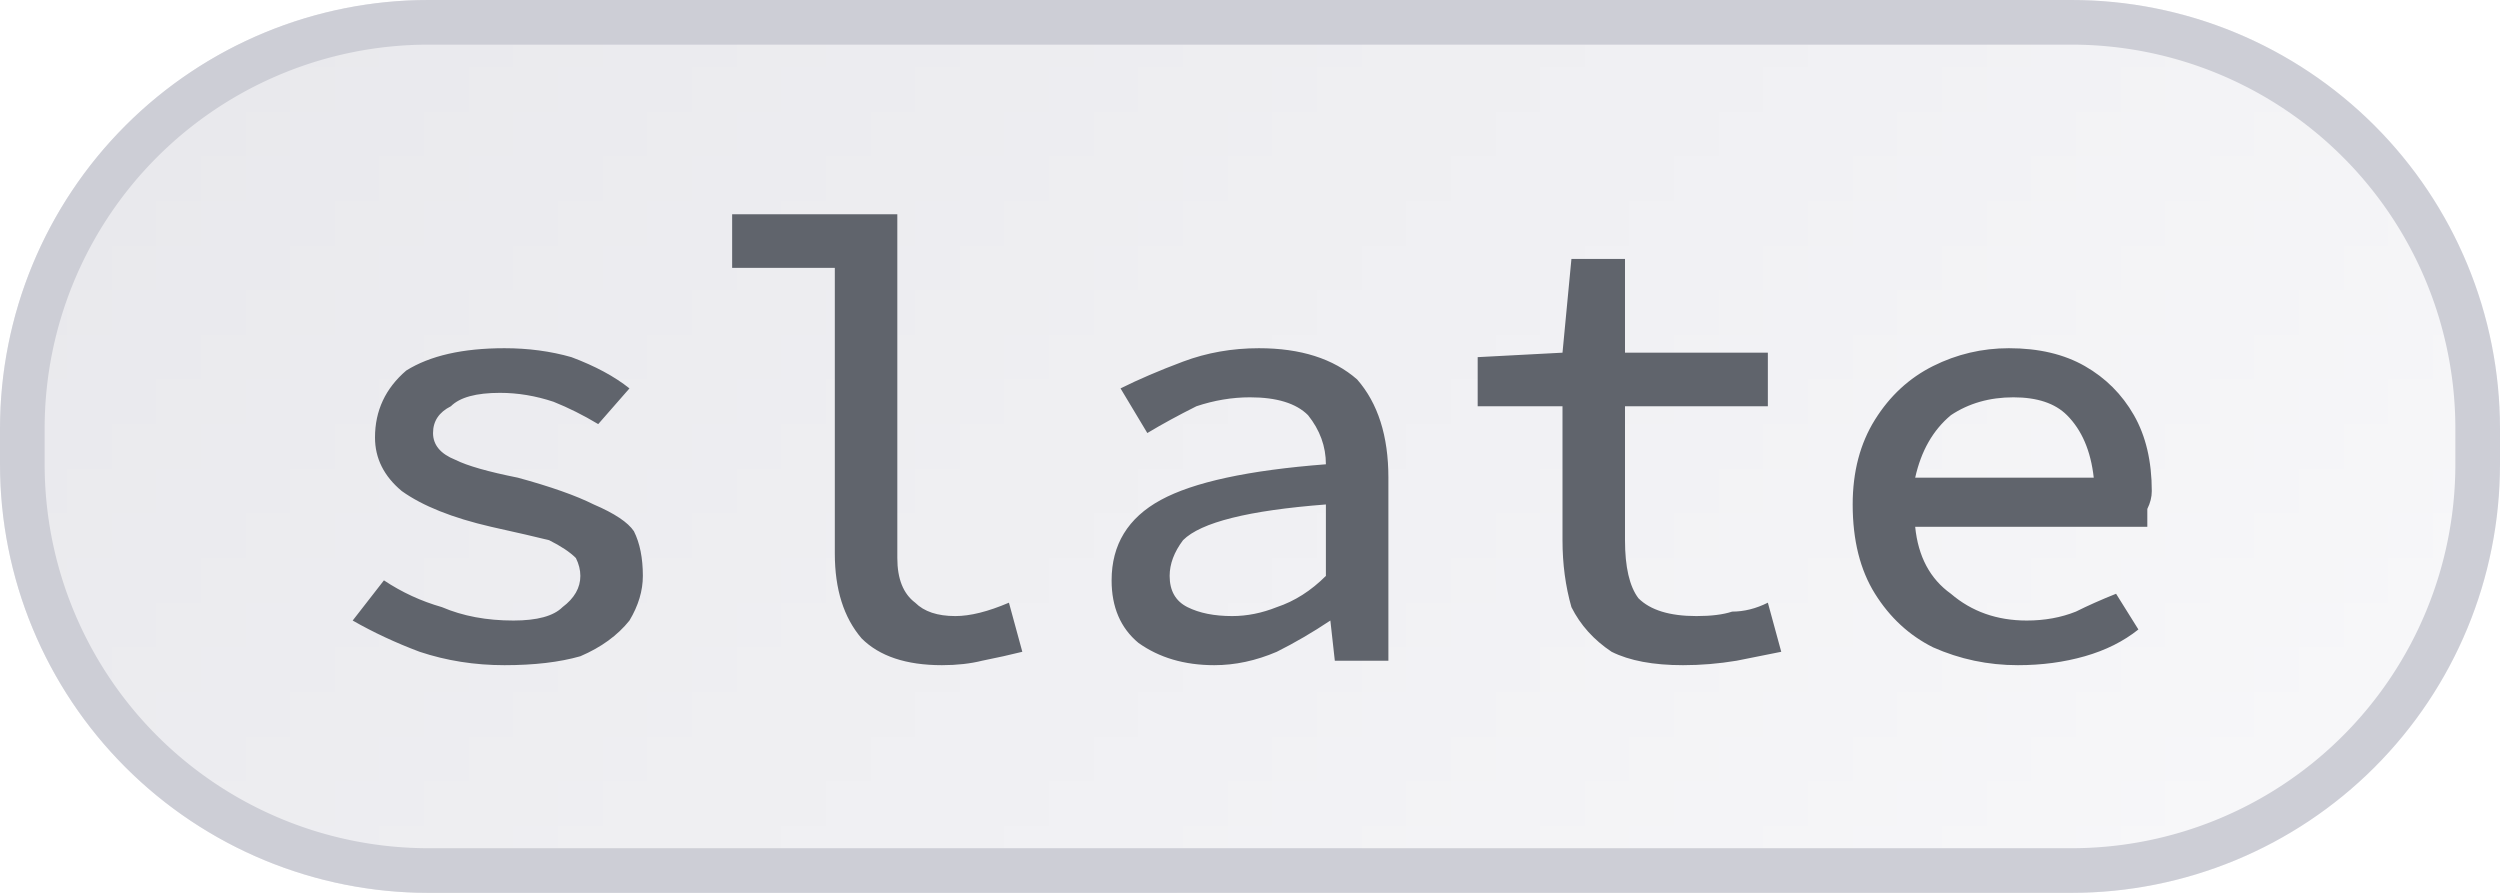
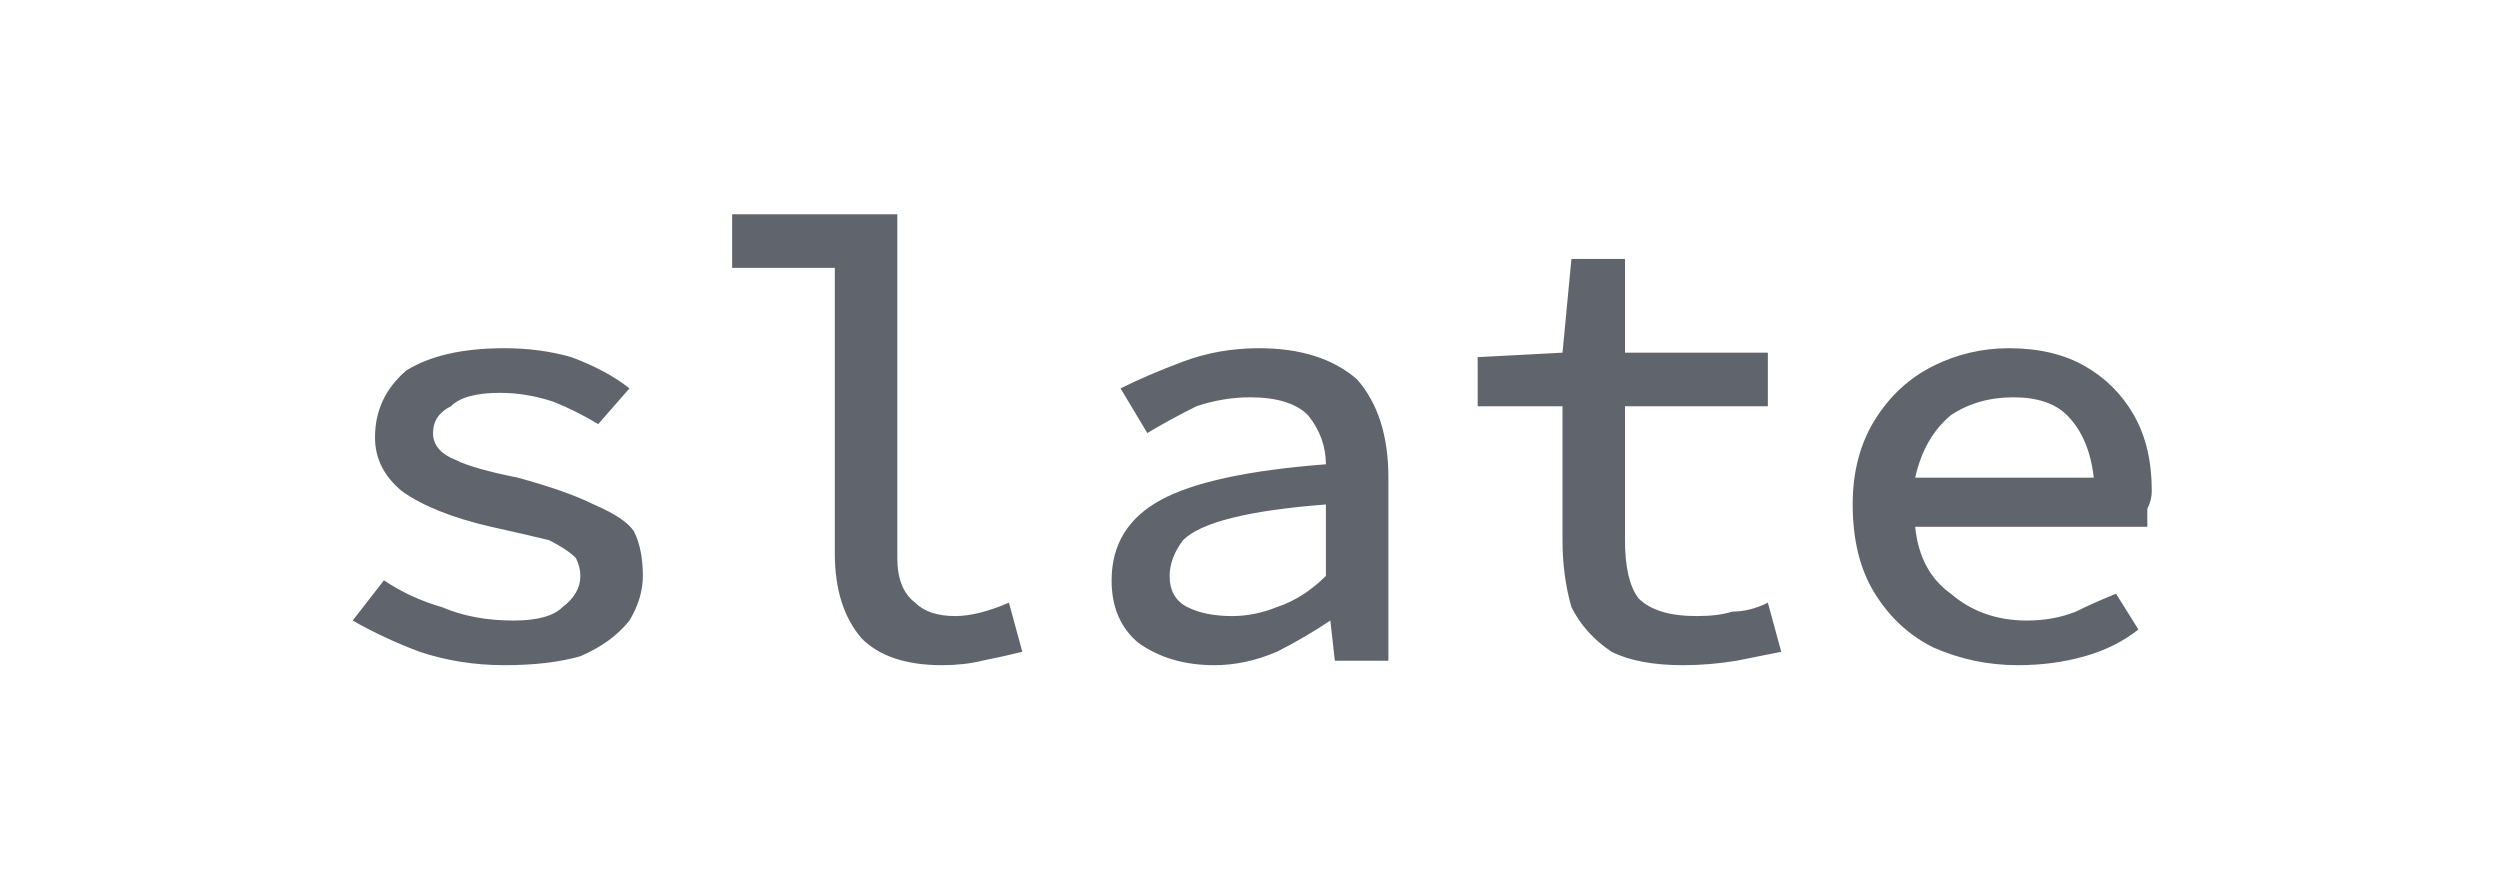
<svg xmlns="http://www.w3.org/2000/svg" width="56" height="20" viewBox="0 0 56 20">
  <defs>
    <pattern id="satori_pattern_id_0" x="0" y="0" width="1" height="1" patternUnits="objectBoundingBox">
      <linearGradient id="satori_biid_0" x1="-0.102" y1="0.285" x2="1.102" y2="0.715" spreadMethod="pad">
        <stop offset="0%" stop-color="#e8e8ec" />
        <stop offset="50%" stop-color="#f0f0f3" />
        <stop offset="100%" stop-color="#f9f9fb" />
      </linearGradient>
      <rect x="0" y="0" width="56" height="20" fill="url(#satori_biid_0)" />
    </pattern>
    <clipPath id="satori_bc-id">
-       <path x="0" y="0" width="56" height="20" d="M9.6,0 h36.8 a9.6,9.6 0 0 1 9.6,9.6 v0.8 a9.6,9.6 0 0 1 -9.6,9.6 h-36.8 a9.6,9.6 0 0 1 -9.6,-9.6 v-0.8 a9.6,9.6 0 0 1 9.6,-9.6" />
-     </clipPath>
+       </clipPath>
  </defs>
  <mask id="satori_om-id">
-     <rect x="1" y="1" width="54" height="18" fill="#fff" />
-     <path width="56" height="20" fill="none" stroke="#000" stroke-width="2" d="M2.812,2.812 A9.6,9.6 0 0 1 9.6,0 h36.8 a9.6,9.6 0 0 1 9.6,9.6 v0.8 a9.6,9.6 0 0 1 -9.6,9.6 h-36.8 a9.6,9.6 0 0 1 -9.6,-9.6 v-0.8 A9.6,9.6 0 0 1 2.812,2.812" />
-   </mask>
-   <path x="0" y="0" width="56" height="20" fill="url(#satori_pattern_id_0)" d="M9.6,0 h36.8 a9.6,9.6 0 0 1 9.6,9.6 v0.8 a9.6,9.6 0 0 1 -9.6,9.6 h-36.8 a9.6,9.6 0 0 1 -9.6,-9.6 v-0.8 a9.6,9.6 0 0 1 9.6,-9.6" />
+     </mask>
  <path width="56" height="20" clip-path="url(#satori_bc-id)" fill="none" stroke="#cdced6" stroke-width="2" d="M2.812,2.812 A9.6,9.6 0 0 1 9.6,0 h36.8 a9.6,9.6 0 0 1 9.6,9.6 v0.8 a9.6,9.6 0 0 1 -9.6,9.6 h-36.8 a9.6,9.6 0 0 1 -9.6,-9.6 v-0.8 A9.6,9.6 0 0 1 2.812,2.812" />
  <path fill="#60646c" d="M11.3 14.9L11.3 14.9Q10.3 14.9 9.4 14.6Q8.6 14.3 7.9 13.9L7.9 13.9L8.6 13.0Q9.2 13.4 9.9 13.6Q10.6 13.9 11.5 13.9L11.5 13.9Q12.3 13.9 12.6 13.6Q13.0 13.3 13.0 12.9L13.0 12.9Q13.0 12.7 12.9 12.5Q12.7 12.3 12.3 12.1Q11.9 12.0 11.0 11.8L11.0 11.8Q9.7 11.5 9.0 11.0Q8.4 10.5 8.4 9.8L8.4 9.8Q8.4 8.9 9.1 8.3Q9.9 7.8 11.3 7.8L11.3 7.8Q12.1 7.8 12.8 8.0Q13.6 8.3 14.1 8.7L14.1 8.7L13.4 9.5Q12.9 9.2 12.4 9.0Q11.8 8.8 11.2 8.8L11.2 8.8Q10.4 8.8 10.1 9.1Q9.7 9.3 9.7 9.7L9.7 9.7Q9.7 10.1 10.2 10.3Q10.6 10.5 11.6 10.7L11.6 10.7Q12.7 11.0 13.3 11.3Q14.0 11.6 14.2 11.9Q14.4 12.3 14.4 12.9L14.4 12.9Q14.4 13.4 14.1 13.9Q13.7 14.4 13.0 14.7Q12.3 14.9 11.3 14.9ZM21.1 14.9L21.1 14.9Q19.9 14.9 19.3 14.3Q18.7 13.6 18.7 12.4L18.7 12.4L18.7 6.0L16.4 6.0L16.4 4.8L20.1 4.8L20.1 12.5Q20.1 13.2 20.5 13.5Q20.8 13.8 21.4 13.8L21.4 13.8Q21.9 13.8 22.6 13.5L22.6 13.5L22.9 14.6Q22.5 14.7 22.0 14.8Q21.6 14.9 21.1 14.9ZM27.2 14.9L27.2 14.9Q26.2 14.9 25.5 14.4Q24.9 13.9 24.9 13.0L24.9 13.0Q24.9 11.8 26.0 11.2Q27.1 10.6 29.7 10.4L29.7 10.4Q29.7 9.8 29.3 9.3Q28.9 8.9 28.0 8.9L28.0 8.9Q27.4 8.9 26.8 9.1Q26.2 9.4 25.7 9.7L25.7 9.7L25.1 8.7Q25.7 8.4 26.5 8.1Q27.3 7.8 28.2 7.8L28.2 7.8Q29.6 7.8 30.4 8.5Q31.1 9.3 31.1 10.7L31.1 10.7L31.1 14.8L29.9 14.8L29.8 13.9L29.8 13.9Q29.2 14.3 28.6 14.6Q27.9 14.9 27.2 14.9ZM27.6 13.8L27.6 13.8Q28.1 13.8 28.6 13.6Q29.2 13.4 29.7 12.9L29.7 12.9L29.7 11.3Q28.4 11.4 27.6 11.6Q26.8 11.8 26.5 12.1Q26.2 12.5 26.2 12.9L26.2 12.9Q26.2 13.4 26.6 13.6Q27.0 13.8 27.6 13.8ZM37.7 14.9L37.7 14.9Q36.7 14.9 36.1 14.6Q35.5 14.2 35.2 13.6Q35.0 12.9 35.0 12.1L35.0 12.1L35.0 9.1L33.1 9.1L33.1 8L35.0 7.9L35.2 5.8L36.4 5.8L36.4 7.9L39.6 7.9L39.6 9.1L36.4 9.1L36.4 12.1Q36.4 13.0 36.7 13.4Q37.1 13.8 38.0 13.8L38.0 13.8Q38.5 13.8 38.8 13.7Q39.2 13.7 39.6 13.5L39.6 13.5L39.9 14.6Q39.4 14.7 38.9 14.8Q38.3 14.9 37.7 14.9ZM45.1 8.9L45.1 8.9Q44.3 8.9 43.7 9.3Q43.1 9.8 42.9 10.7L42.9 10.7L46.9 10.7Q46.8 9.8 46.3 9.3Q45.9 8.9 45.1 8.9ZM45.2 14.9L45.2 14.9Q44.2 14.9 43.3 14.5Q42.5 14.1 42.0 13.3Q41.5 12.5 41.5 11.3L41.5 11.3Q41.5 10.2 42.0 9.4Q42.5 8.6 43.3 8.2Q44.1 7.8 45.0 7.8L45.0 7.8Q46.0 7.8 46.7 8.2Q47.4 8.6 47.8 9.3Q48.2 10.0 48.2 11.0L48.2 11.0Q48.2 11.2 48.1 11.4Q48.1 11.6 48.1 11.8L48.1 11.8L42.9 11.8Q43.0 12.8 43.7 13.3Q44.4 13.9 45.4 13.9L45.4 13.9Q46.0 13.9 46.5 13.7Q46.9 13.5 47.4 13.3L47.4 13.3L47.9 14.1Q47.4 14.5 46.7 14.7Q46.0 14.9 45.2 14.9Z " />
</svg>